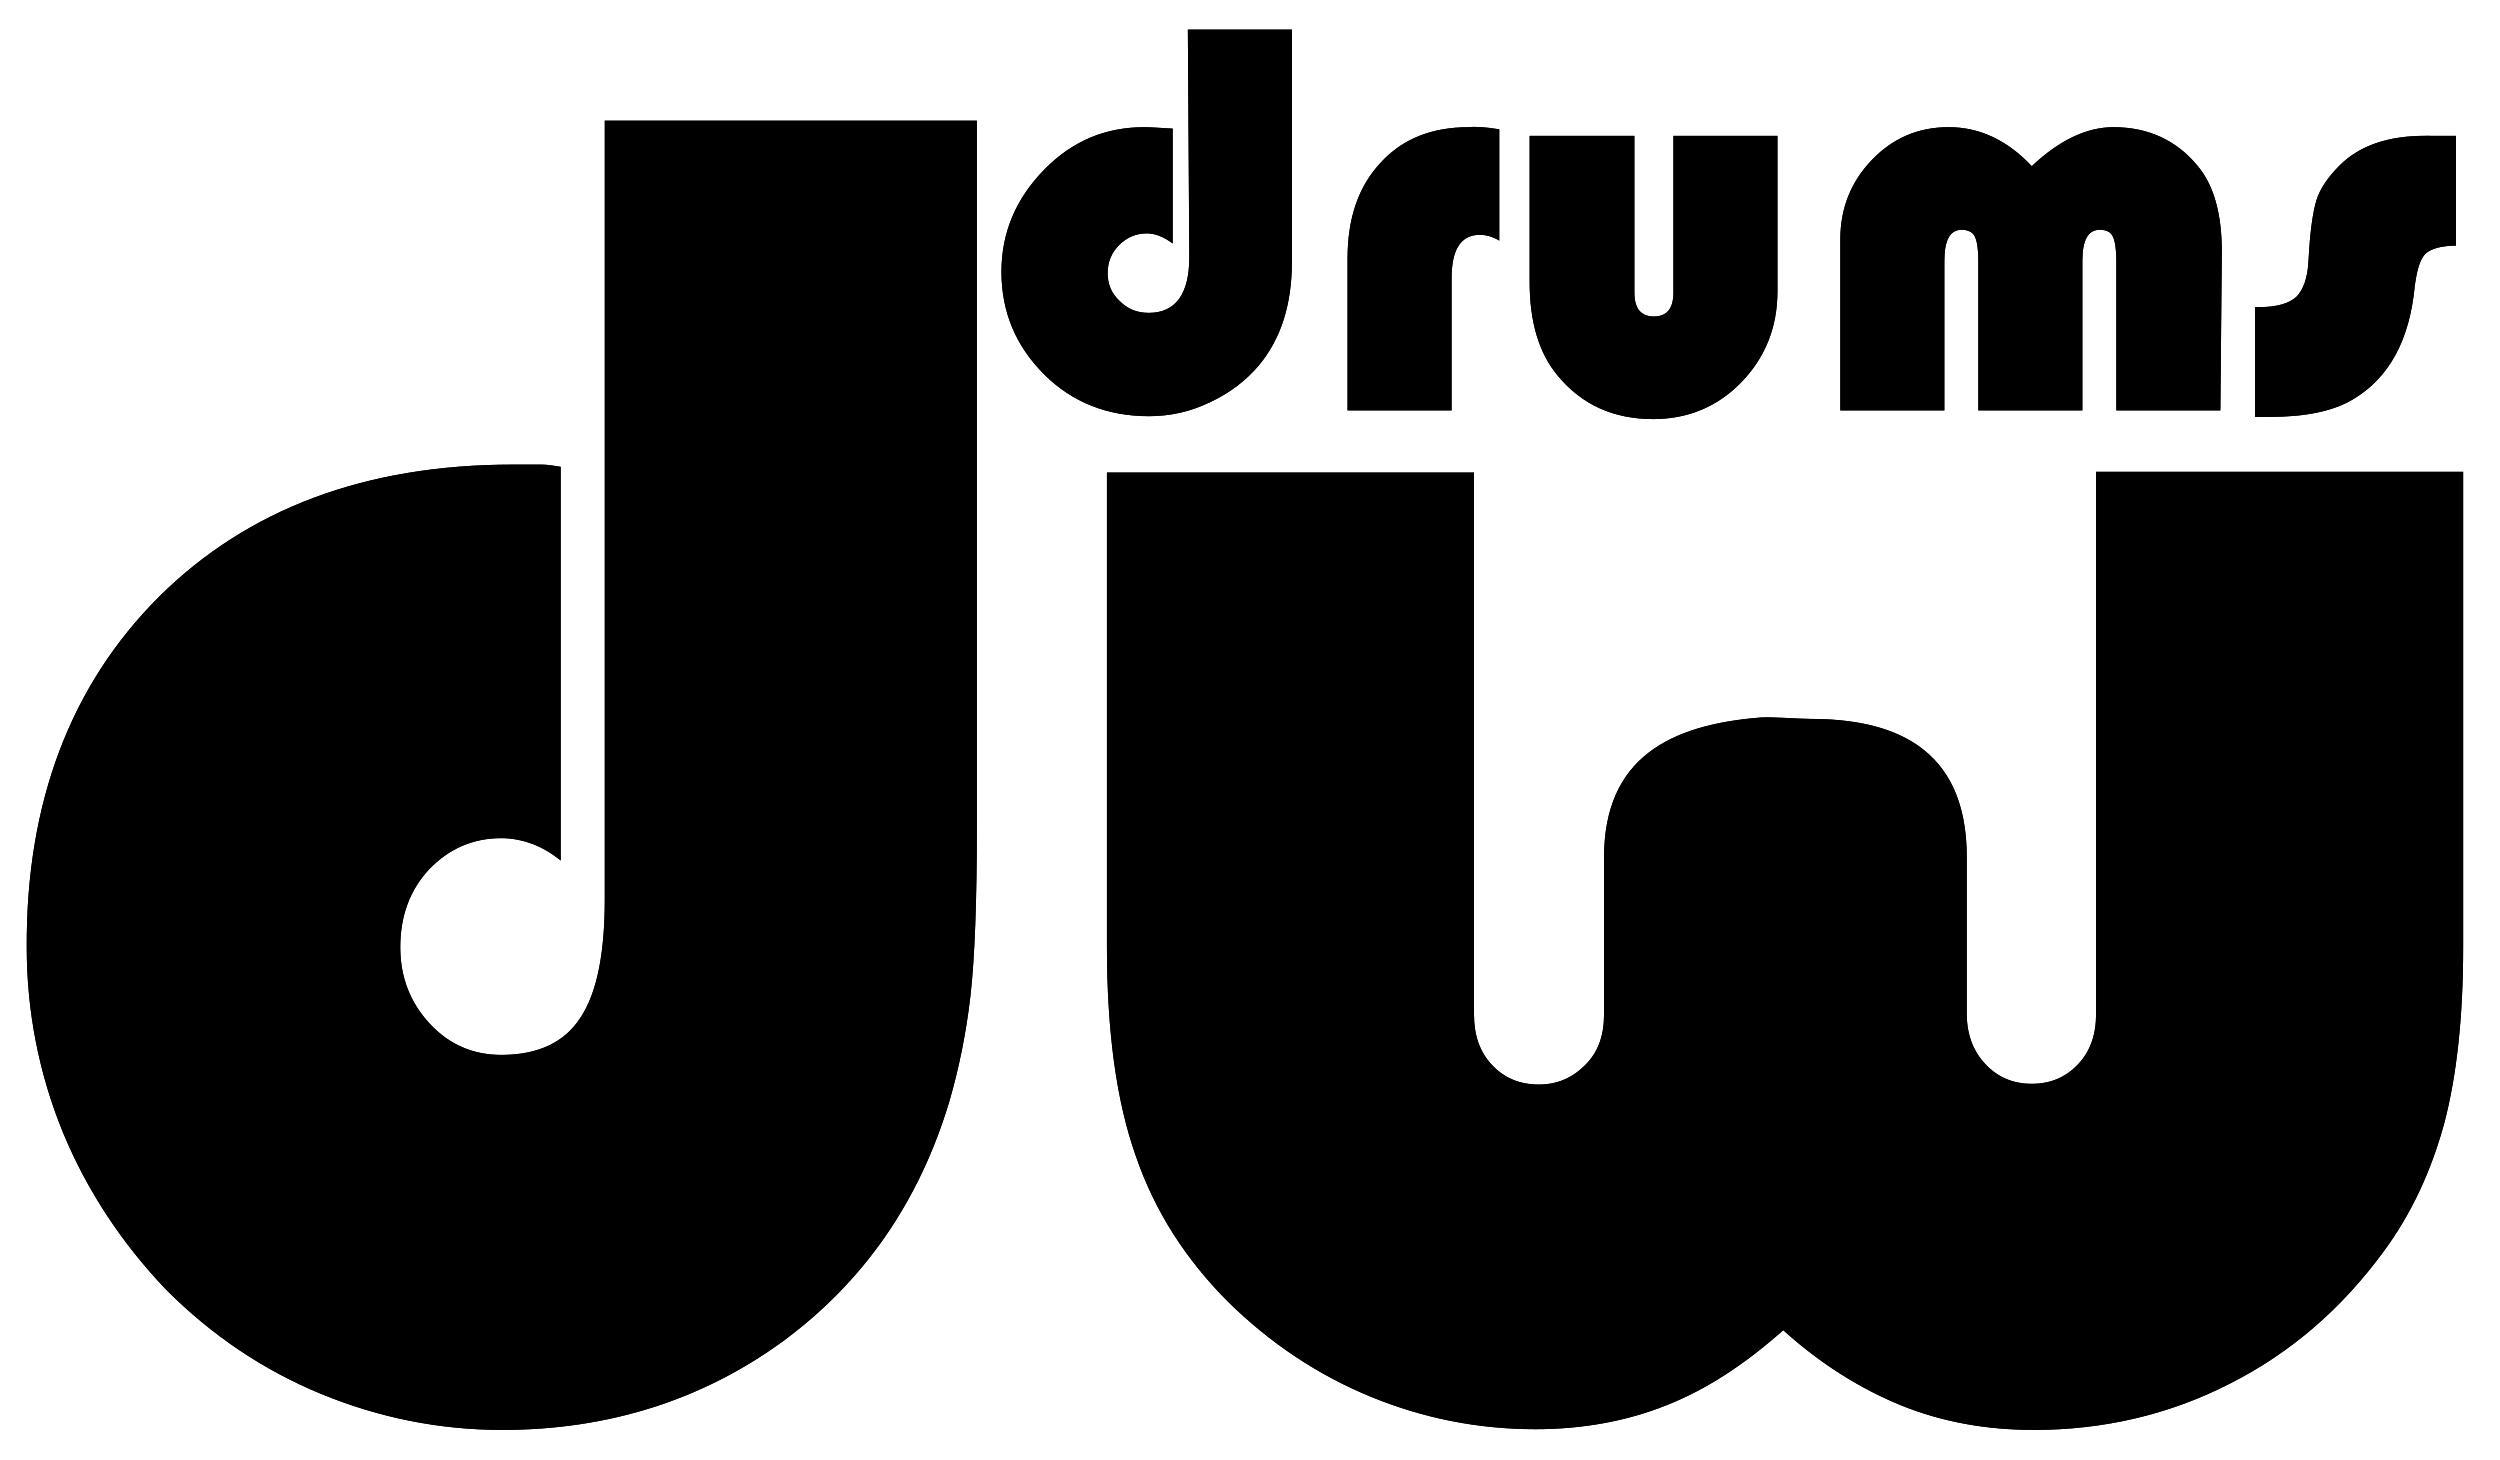
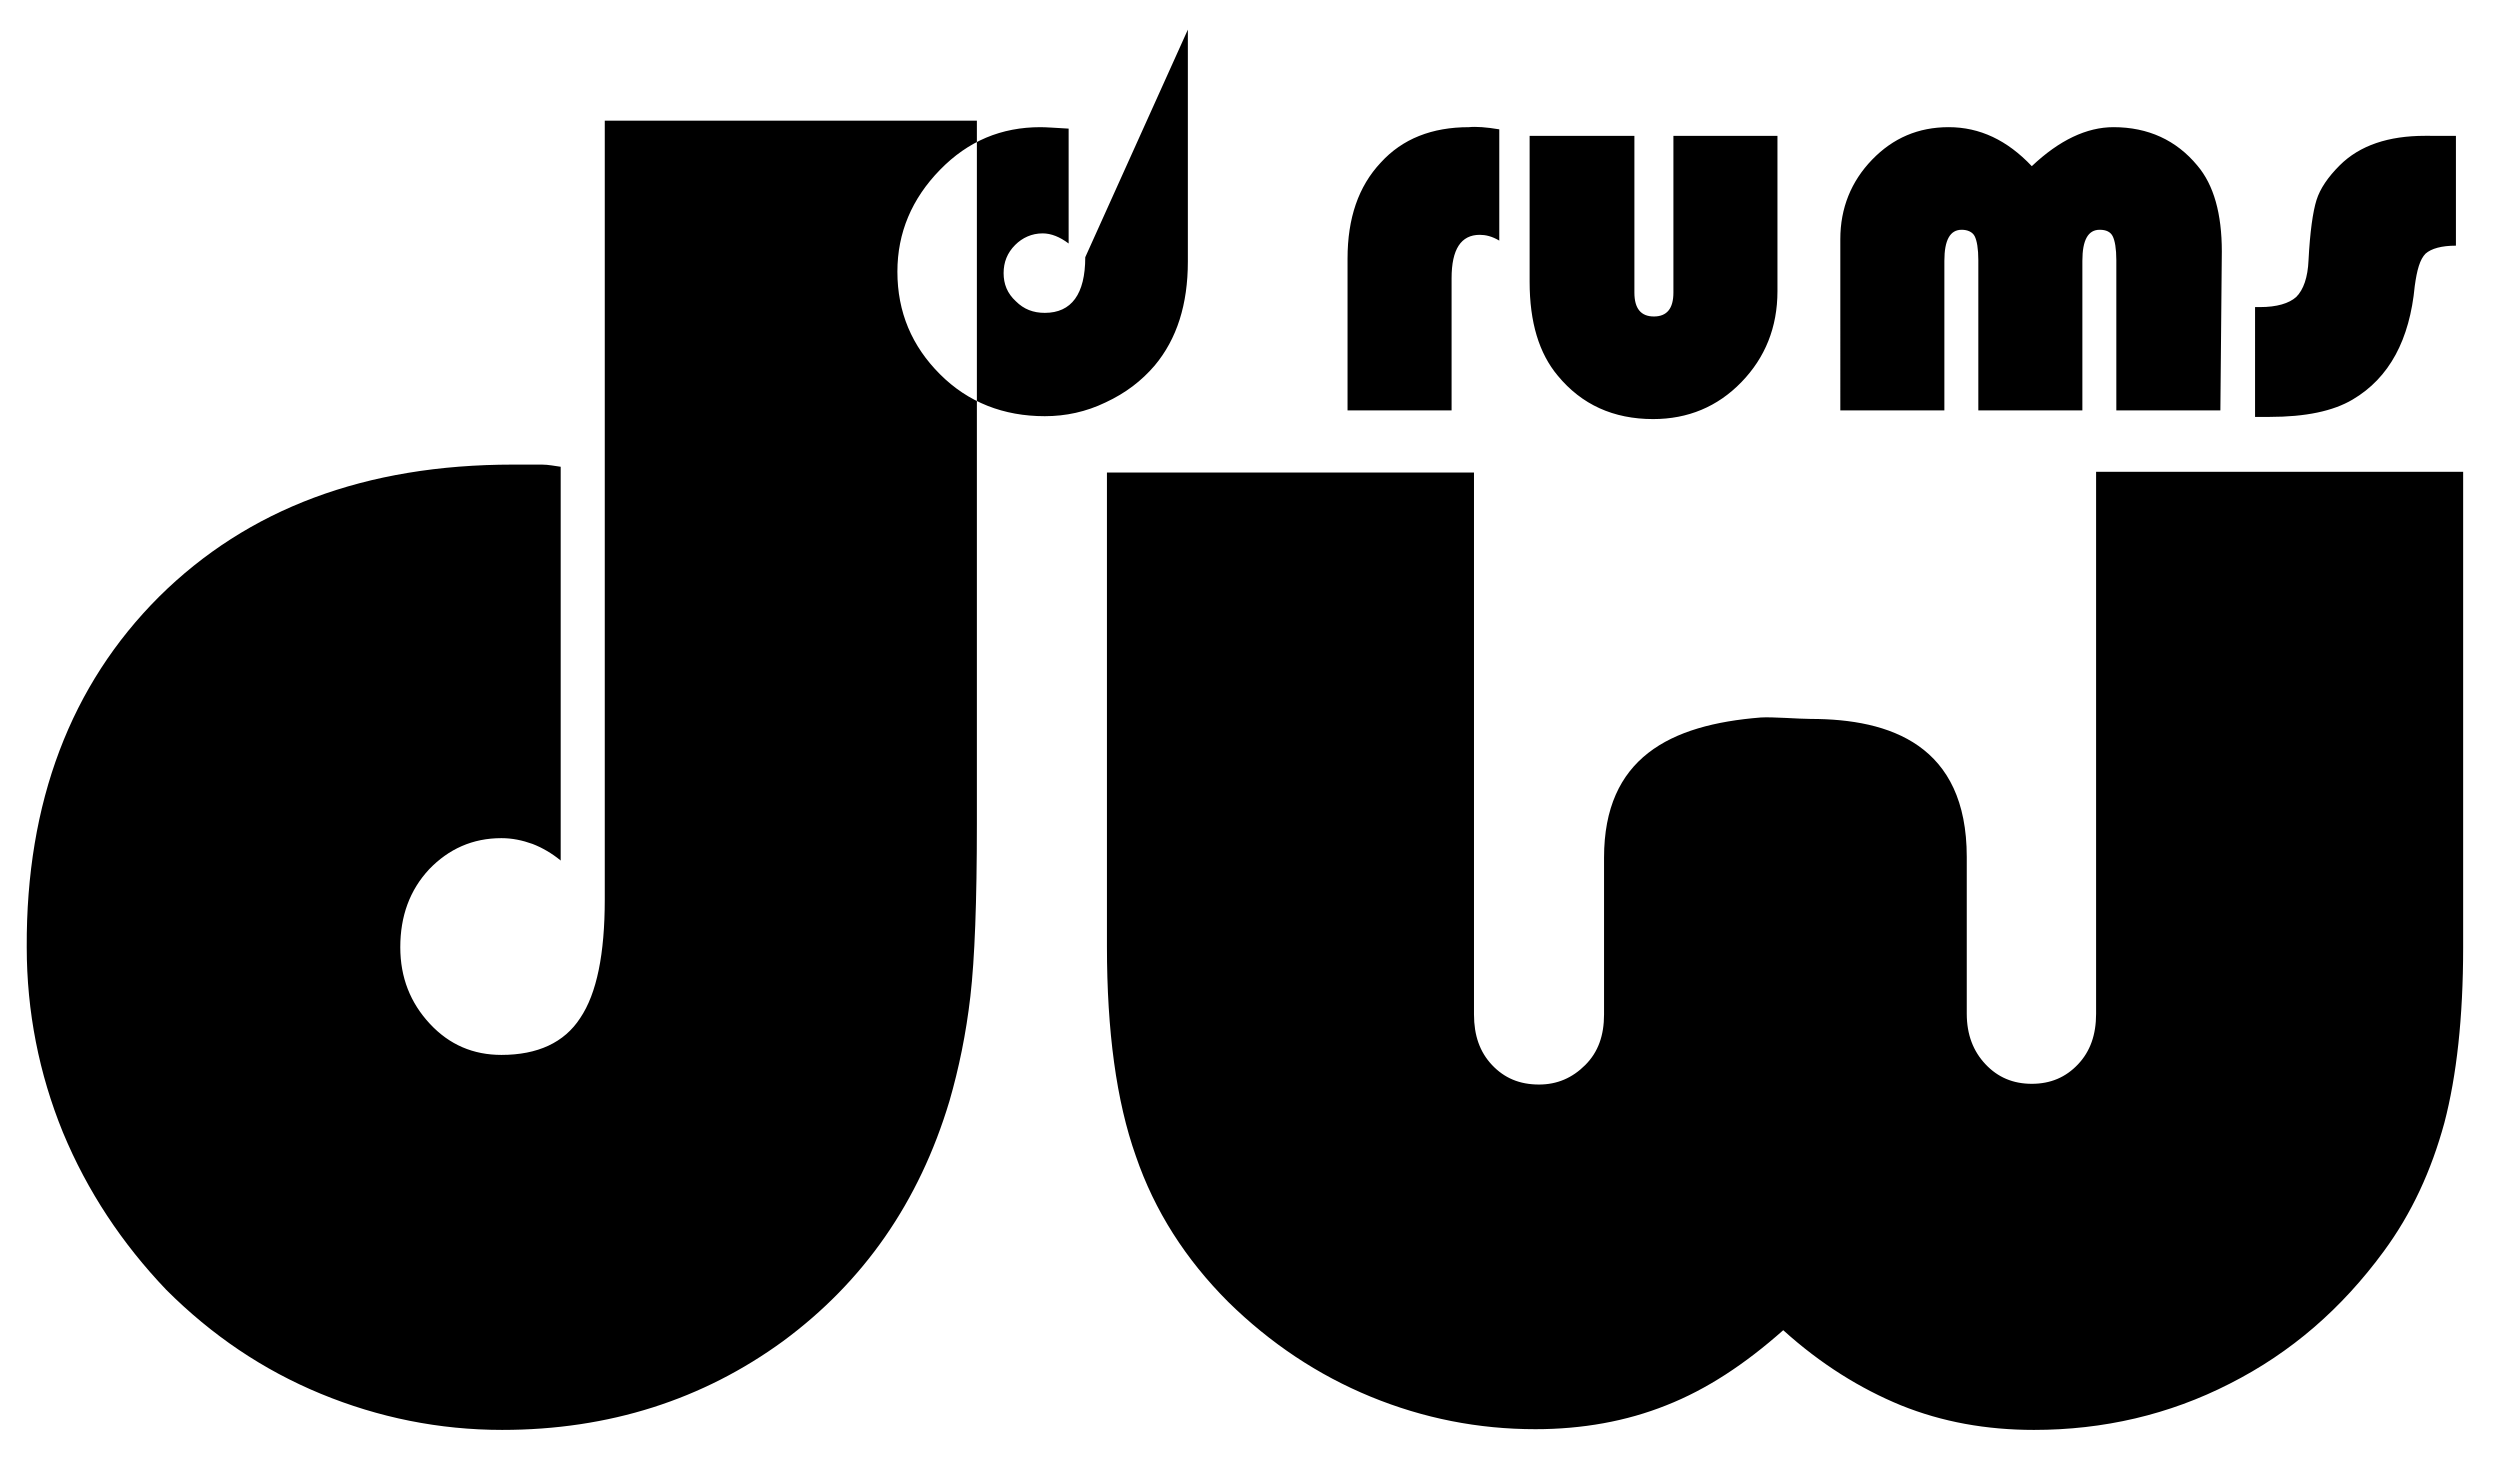
<svg xmlns="http://www.w3.org/2000/svg" version="1.1" id="Layer_1" x="0px" y="0px" viewBox="0 0 346 202" style="enable-background:new 0 0 346 202;">
  <style type="text/css">
	.BODY{fill-opacity:1;fill-rule:evenodd;clip-rule:evenodd;}
	.OUTLINE{stroke-linecap:square;stroke-linejoin:miter;stroke-miterlimit:15;stroke-dasharray:none;stroke-dashoffset:0;stroke-opacity:1;paint-order:stroke fill markers;}
</style>
  <g id="Logo">
-     <path class="BODY" d="M340.9,65.4v65.8c0,9.6-0.9,17.7-2.6,24.2c-1.8,6.6-4.5,12.5-8.4,17.8c-5.8,7.9-12.8,14-21.3,18.3  c-8.4,4.3-17.5,6.4-27.1,6.4c-6.6,0-12.7-1.1-18.4-3.4c-5.6-2.3-11.1-5.7-16.3-10.4c-5.3,4.7-10.6,8.2-16.2,10.4  c-5.5,2.2-11.6,3.3-18.1,3.3c-7.9,0-15.5-1.5-22.8-4.5c-7.3-3-13.9-7.4-19.7-13.1c-5.9-5.9-10.2-12.6-12.8-20.2  c-2.7-7.6-4-17.3-4-29V65.4H204v75c0,2.9,0.8,5.2,2.5,7s3.8,2.7,6.5,2.7c2.5,0,4.6-0.9,6.4-2.7c1.8-1.8,2.6-4.1,2.6-7v-21.7  c0-13.8,9.1-18.4,21.7-19.4c1.6-0.1,5.3,0.2,6.9,0.2c11,0,21.6,3.6,21.6,19.1v21.7c0,2.9,0.9,5.2,2.6,7s3.8,2.7,6.4,2.7  s4.7-0.9,6.4-2.7c1.7-1.8,2.5-4.1,2.5-7v-75H340.9L340.9,65.4z M83.7,124.5V16.7h51.5V114c0,10.8-0.3,18.7-0.9,23.9  c-0.6,5.2-1.6,10-2.9,14.5c-4.2,14-11.9,25-23,33.2c-11.1,8.1-24.1,12.3-38.9,12.3c-8.7,0-17.1-1.7-25.1-5  c-8-3.3-15.1-8.1-21.4-14.4c-6.1-6.4-10.9-13.6-14.3-21.8c-3.3-8.1-5-16.7-5-25.6C3.6,111,9.8,94.8,22,82.6  C34.3,70.4,50.6,64.3,71,64.3c1.8,0,3.1,0,4,0c0.9,0,1.8,0.2,2.6,0.3v54.5c-1.2-1-2.6-1.8-3.9-2.3c-1.4-0.5-2.8-0.8-4.3-0.8  c-4,0-7.3,1.5-10,4.3c-2.7,2.9-4,6.5-4,10.8c0,4.2,1.4,7.7,4.1,10.6c2.7,2.9,6,4.3,9.9,4.3c5,0,8.7-1.7,10.9-5.1  C82.6,137.5,83.7,132,83.7,124.5L83.7,124.5z M164.4,4.1h14.4v32.1c0,5.9-1.5,10.7-4.6,14.4c-1.8,2.1-4,3.8-6.8,5.1  c-2.7,1.3-5.5,1.9-8.4,1.9c-5.7,0-10.6-1.9-14.5-5.8s-5.9-8.6-5.9-14.2c0-5.4,2-10.1,5.9-14.1c3.9-4,8.5-5.9,13.9-5.9  c0.8,0,2.1,0.1,3.9,0.2v15.9c-1.2-0.9-2.4-1.4-3.6-1.4c-1.5,0-2.8,0.6-3.8,1.6c-1.1,1.1-1.6,2.4-1.6,3.9c0,1.5,0.5,2.8,1.7,3.9  c1.1,1.1,2.4,1.6,4,1.6c3.7,0,5.6-2.6,5.6-7.7L164.4,4.1L164.4,4.1z M207.5,17.9v15.4c-1-0.6-1.9-0.8-2.7-0.8c-2.6,0-3.9,2-3.9,6  v18.3h-14.4v-21c0-5.6,1.5-10,4.6-13.3c3-3.3,7.1-4.9,12.2-4.9C204.3,17.5,205.7,17.6,207.5,17.9L207.5,17.9z M211.8,18.8h14.4v21.7  c0,2.2,0.9,3.3,2.7,3.3c1.8,0,2.7-1.1,2.7-3.3V18.8h14.4v21.5c0,5-1.7,9.2-5,12.6c-3.3,3.4-7.4,5.1-12.2,5.1c-5.5,0-9.9-2-13.2-6  c-2.6-3.1-3.9-7.4-3.9-13V18.8L211.8,18.8z M307.3,56.8h-14.4V36c0-1.6-0.2-2.7-0.5-3.3s-0.9-0.9-1.8-0.9c-1.6,0-2.4,1.4-2.4,4.3  v20.7h-14.4V36c0-1.6-0.2-2.7-0.5-3.3c-0.3-0.6-1-0.9-1.8-0.9c-1.6,0-2.4,1.4-2.4,4.3v20.7h-14.4V33.1c0-4.3,1.5-8,4.4-11  c2.9-3,6.4-4.5,10.6-4.5c4.3,0,8.1,1.8,11.5,5.4c3.8-3.6,7.6-5.4,11.3-5.4c4.8,0,8.7,1.8,11.6,5.3c2.3,2.7,3.4,6.7,3.4,11.9  L307.3,56.8L307.3,56.8z M339.9,18.8V34c-2,0-3.4,0.4-4.2,1.1c-0.8,0.8-1.2,2.3-1.5,4.5c-0.7,7.4-3.5,12.7-8.6,15.7  c-2.7,1.6-6.5,2.4-11.5,2.4h-2V42.5h0.7c2.3,0,4-0.5,5-1.4c1-1,1.6-2.7,1.7-5.1c0.2-3.9,0.6-6.7,1.1-8.3c0.5-1.6,1.6-3.2,3.2-4.8  c2.8-2.8,6.8-4.1,11.8-4.1H339.9L339.9,18.8z" />
-     <path class="OUTLINE" d="M340.9,65.4v65.8c0,9.6-0.9,17.7-2.6,24.2c-1.8,6.6-4.5,12.5-8.4,17.8c-5.8,7.9-12.8,14-21.3,18.3  c-8.4,4.3-17.5,6.4-27.1,6.4c-6.6,0-12.7-1.1-18.4-3.4c-5.6-2.3-11.1-5.7-16.3-10.4c-5.3,4.7-10.6,8.2-16.2,10.4  c-5.5,2.2-11.6,3.3-18.1,3.3c-7.9,0-15.5-1.5-22.8-4.5c-7.3-3-13.9-7.4-19.7-13.1c-5.9-5.9-10.2-12.6-12.8-20.2  c-2.7-7.6-4-17.3-4-29V65.4H204v75c0,2.9,0.8,5.2,2.5,7s3.8,2.7,6.5,2.7c2.5,0,4.6-0.9,6.4-2.7c1.8-1.8,2.6-4.1,2.6-7v-21.7  c0-13.8,9.1-18.4,21.7-19.4c1.6-0.1,5.3,0.2,6.9,0.2c11,0,21.6,3.6,21.6,19.1v21.7c0,2.9,0.9,5.2,2.6,7s3.8,2.7,6.4,2.7  s4.7-0.9,6.4-2.7c1.7-1.8,2.5-4.1,2.5-7v-75H340.9L340.9,65.4z M83.7,124.5V16.7h51.5V114c0,10.8-0.3,18.7-0.9,23.9  c-0.6,5.2-1.6,10-2.9,14.5c-4.2,14-11.9,25-23,33.2c-11.1,8.1-24.1,12.3-38.9,12.3c-8.7,0-17.1-1.7-25.1-5  c-8-3.3-15.1-8.1-21.4-14.4c-6.1-6.4-10.9-13.6-14.3-21.8c-3.3-8.1-5-16.7-5-25.6C3.6,111,9.8,94.8,22,82.6  C34.3,70.4,50.6,64.3,71,64.3c1.8,0,3.1,0,4,0c0.9,0,1.8,0.2,2.6,0.3v54.5c-1.2-1-2.6-1.8-3.9-2.3c-1.4-0.5-2.8-0.8-4.3-0.8  c-4,0-7.3,1.5-10,4.3c-2.7,2.9-4,6.5-4,10.8c0,4.2,1.4,7.7,4.1,10.6c2.7,2.9,6,4.3,9.9,4.3c5,0,8.7-1.7,10.9-5.1  C82.6,137.5,83.7,132,83.7,124.5L83.7,124.5z M164.4,4.1h14.4v32.1c0,5.9-1.5,10.7-4.6,14.4c-1.8,2.1-4,3.8-6.8,5.1  c-2.7,1.3-5.5,1.9-8.4,1.9c-5.7,0-10.6-1.9-14.5-5.8s-5.9-8.6-5.9-14.2c0-5.4,2-10.1,5.9-14.1c3.9-4,8.5-5.9,13.9-5.9  c0.8,0,2.1,0.1,3.9,0.2v15.9c-1.2-0.9-2.4-1.4-3.6-1.4c-1.5,0-2.8,0.6-3.8,1.6c-1.1,1.1-1.6,2.4-1.6,3.9c0,1.5,0.5,2.8,1.7,3.9  c1.1,1.1,2.4,1.6,4,1.6c3.7,0,5.6-2.6,5.6-7.7L164.4,4.1L164.4,4.1z M207.5,17.9v15.4c-1-0.6-1.9-0.8-2.7-0.8c-2.6,0-3.9,2-3.9,6  v18.3h-14.4v-21c0-5.6,1.5-10,4.6-13.3c3-3.3,7.1-4.9,12.2-4.9C204.3,17.5,205.7,17.6,207.5,17.9L207.5,17.9z M211.8,18.8h14.4v21.7  c0,2.2,0.9,3.3,2.7,3.3c1.8,0,2.7-1.1,2.7-3.3V18.8h14.4v21.5c0,5-1.7,9.2-5,12.6c-3.3,3.4-7.4,5.1-12.2,5.1c-5.5,0-9.9-2-13.2-6  c-2.6-3.1-3.9-7.4-3.9-13V18.8L211.8,18.8z M307.3,56.8h-14.4V36c0-1.6-0.2-2.7-0.5-3.3s-0.9-0.9-1.8-0.9c-1.6,0-2.4,1.4-2.4,4.3  v20.7h-14.4V36c0-1.6-0.2-2.7-0.5-3.3c-0.3-0.6-1-0.9-1.8-0.9c-1.6,0-2.4,1.4-2.4,4.3v20.7h-14.4V33.1c0-4.3,1.5-8,4.4-11  c2.9-3,6.4-4.5,10.6-4.5c4.3,0,8.1,1.8,11.5,5.4c3.8-3.6,7.6-5.4,11.3-5.4c4.8,0,8.7,1.8,11.6,5.3c2.3,2.7,3.4,6.7,3.4,11.9  L307.3,56.8L307.3,56.8z M339.9,18.8V34c-2,0-3.4,0.4-4.2,1.1c-0.8,0.8-1.2,2.3-1.5,4.5c-0.7,7.4-3.5,12.7-8.6,15.7  c-2.7,1.6-6.5,2.4-11.5,2.4h-2V42.5h0.7c2.3,0,4-0.5,5-1.4c1-1,1.6-2.7,1.7-5.1c0.2-3.9,0.6-6.7,1.1-8.3c0.5-1.6,1.6-3.2,3.2-4.8  c2.8-2.8,6.8-4.1,11.8-4.1H339.9L339.9,18.8z" />
+     <path class="BODY" d="M340.9,65.4v65.8c0,9.6-0.9,17.7-2.6,24.2c-1.8,6.6-4.5,12.5-8.4,17.8c-5.8,7.9-12.8,14-21.3,18.3  c-8.4,4.3-17.5,6.4-27.1,6.4c-6.6,0-12.7-1.1-18.4-3.4c-5.6-2.3-11.1-5.7-16.3-10.4c-5.3,4.7-10.6,8.2-16.2,10.4  c-5.5,2.2-11.6,3.3-18.1,3.3c-7.9,0-15.5-1.5-22.8-4.5c-7.3-3-13.9-7.4-19.7-13.1c-5.9-5.9-10.2-12.6-12.8-20.2  c-2.7-7.6-4-17.3-4-29V65.4H204v75c0,2.9,0.8,5.2,2.5,7s3.8,2.7,6.5,2.7c2.5,0,4.6-0.9,6.4-2.7c1.8-1.8,2.6-4.1,2.6-7v-21.7  c0-13.8,9.1-18.4,21.7-19.4c1.6-0.1,5.3,0.2,6.9,0.2c11,0,21.6,3.6,21.6,19.1v21.7c0,2.9,0.9,5.2,2.6,7s3.8,2.7,6.4,2.7  s4.7-0.9,6.4-2.7c1.7-1.8,2.5-4.1,2.5-7v-75H340.9L340.9,65.4z M83.7,124.5V16.7h51.5V114c0,10.8-0.3,18.7-0.9,23.9  c-0.6,5.2-1.6,10-2.9,14.5c-4.2,14-11.9,25-23,33.2c-11.1,8.1-24.1,12.3-38.9,12.3c-8.7,0-17.1-1.7-25.1-5  c-8-3.3-15.1-8.1-21.4-14.4c-6.1-6.4-10.9-13.6-14.3-21.8c-3.3-8.1-5-16.7-5-25.6C3.6,111,9.8,94.8,22,82.6  C34.3,70.4,50.6,64.3,71,64.3c1.8,0,3.1,0,4,0c0.9,0,1.8,0.2,2.6,0.3v54.5c-1.2-1-2.6-1.8-3.9-2.3c-1.4-0.5-2.8-0.8-4.3-0.8  c-4,0-7.3,1.5-10,4.3c-2.7,2.9-4,6.5-4,10.8c0,4.2,1.4,7.7,4.1,10.6c2.7,2.9,6,4.3,9.9,4.3c5,0,8.7-1.7,10.9-5.1  C82.6,137.5,83.7,132,83.7,124.5L83.7,124.5z M164.4,4.1v32.1c0,5.9-1.5,10.7-4.6,14.4c-1.8,2.1-4,3.8-6.8,5.1  c-2.7,1.3-5.5,1.9-8.4,1.9c-5.7,0-10.6-1.9-14.5-5.8s-5.9-8.6-5.9-14.2c0-5.4,2-10.1,5.9-14.1c3.9-4,8.5-5.9,13.9-5.9  c0.8,0,2.1,0.1,3.9,0.2v15.9c-1.2-0.9-2.4-1.4-3.6-1.4c-1.5,0-2.8,0.6-3.8,1.6c-1.1,1.1-1.6,2.4-1.6,3.9c0,1.5,0.5,2.8,1.7,3.9  c1.1,1.1,2.4,1.6,4,1.6c3.7,0,5.6-2.6,5.6-7.7L164.4,4.1L164.4,4.1z M207.5,17.9v15.4c-1-0.6-1.9-0.8-2.7-0.8c-2.6,0-3.9,2-3.9,6  v18.3h-14.4v-21c0-5.6,1.5-10,4.6-13.3c3-3.3,7.1-4.9,12.2-4.9C204.3,17.5,205.7,17.6,207.5,17.9L207.5,17.9z M211.8,18.8h14.4v21.7  c0,2.2,0.9,3.3,2.7,3.3c1.8,0,2.7-1.1,2.7-3.3V18.8h14.4v21.5c0,5-1.7,9.2-5,12.6c-3.3,3.4-7.4,5.1-12.2,5.1c-5.5,0-9.9-2-13.2-6  c-2.6-3.1-3.9-7.4-3.9-13V18.8L211.8,18.8z M307.3,56.8h-14.4V36c0-1.6-0.2-2.7-0.5-3.3s-0.9-0.9-1.8-0.9c-1.6,0-2.4,1.4-2.4,4.3  v20.7h-14.4V36c0-1.6-0.2-2.7-0.5-3.3c-0.3-0.6-1-0.9-1.8-0.9c-1.6,0-2.4,1.4-2.4,4.3v20.7h-14.4V33.1c0-4.3,1.5-8,4.4-11  c2.9-3,6.4-4.5,10.6-4.5c4.3,0,8.1,1.8,11.5,5.4c3.8-3.6,7.6-5.4,11.3-5.4c4.8,0,8.7,1.8,11.6,5.3c2.3,2.7,3.4,6.7,3.4,11.9  L307.3,56.8L307.3,56.8z M339.9,18.8V34c-2,0-3.4,0.4-4.2,1.1c-0.8,0.8-1.2,2.3-1.5,4.5c-0.7,7.4-3.5,12.7-8.6,15.7  c-2.7,1.6-6.5,2.4-11.5,2.4h-2V42.5h0.7c2.3,0,4-0.5,5-1.4c1-1,1.6-2.7,1.7-5.1c0.2-3.9,0.6-6.7,1.1-8.3c0.5-1.6,1.6-3.2,3.2-4.8  c2.8-2.8,6.8-4.1,11.8-4.1H339.9L339.9,18.8z" />
  </g>
</svg>